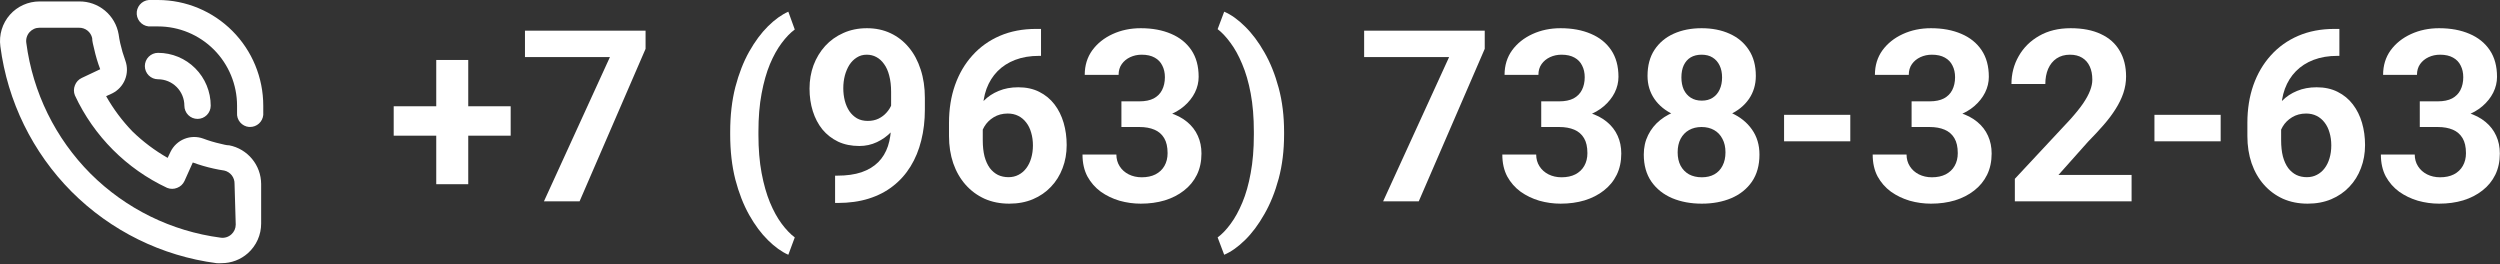
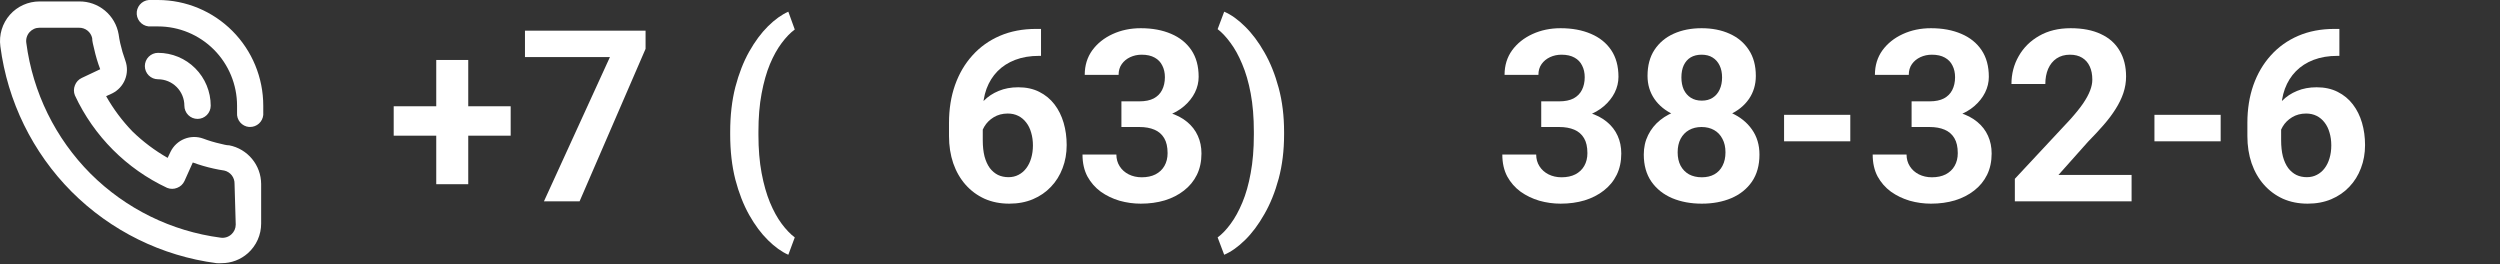
<svg xmlns="http://www.w3.org/2000/svg" width="246" height="26" viewBox="0 0 246 26" fill="none">
  <rect x="0" y="0" width="246" height="26" fill="#333333" stroke="none" />
  <path d="M22.561 14.3C22.276 14.3 21.978 14.209 21.693 14.143C21.116 14.014 20.548 13.845 19.995 13.636C19.394 13.417 18.733 13.428 18.139 13.668C17.546 13.909 17.062 14.36 16.781 14.937L16.496 15.534C15.237 14.818 14.074 13.945 13.035 12.934C12.028 11.893 11.157 10.726 10.443 9.464L11.039 9.191C11.614 8.908 12.064 8.423 12.303 7.828C12.543 7.233 12.554 6.57 12.335 5.967C12.13 5.407 11.961 4.833 11.83 4.251C11.765 3.965 11.713 3.666 11.674 3.38C11.517 2.464 11.039 1.635 10.326 1.042C9.613 0.448 8.712 0.129 7.786 0.143H3.885C3.337 0.142 2.795 0.258 2.295 0.482C1.795 0.706 1.347 1.033 0.982 1.443C0.609 1.864 0.332 2.36 0.168 2.899C0.005 3.438 -0.04 4.005 0.036 4.563C0.74 9.973 3.205 15 7.047 18.862C10.898 22.716 15.91 25.189 21.304 25.895C21.472 25.908 21.641 25.908 21.809 25.895C22.765 25.896 23.688 25.545 24.401 24.907C24.81 24.541 25.136 24.092 25.36 23.59C25.583 23.088 25.698 22.545 25.697 21.995V18.095C25.69 17.197 25.375 16.329 24.803 15.637C24.232 14.946 23.44 14.473 22.561 14.3ZM23.196 22.099C23.196 22.281 23.157 22.46 23.084 22.626C23.01 22.791 22.903 22.94 22.768 23.061C22.626 23.191 22.457 23.288 22.273 23.344C22.09 23.4 21.896 23.414 21.706 23.386C16.869 22.753 12.374 20.542 8.914 17.094C5.45 13.62 3.227 9.096 2.589 4.225C2.561 4.034 2.575 3.84 2.631 3.655C2.688 3.471 2.784 3.301 2.913 3.159C3.036 3.023 3.186 2.914 3.353 2.84C3.521 2.766 3.702 2.729 3.885 2.73H7.773C8.073 2.723 8.366 2.82 8.602 3.004C8.838 3.189 9.003 3.451 9.069 3.744C9.069 4.095 9.186 4.459 9.264 4.81C9.413 5.491 9.613 6.16 9.86 6.812L8.045 7.67C7.734 7.813 7.491 8.075 7.371 8.398C7.242 8.714 7.242 9.069 7.371 9.386C9.237 13.393 12.448 16.614 16.444 18.485C16.759 18.615 17.113 18.615 17.429 18.485C17.75 18.365 18.011 18.122 18.154 17.809L18.971 15.989C19.64 16.234 20.324 16.434 21.019 16.587C21.356 16.665 21.719 16.73 22.069 16.782C22.361 16.849 22.621 17.014 22.806 17.251C22.99 17.488 23.087 17.782 23.079 18.082L23.196 22.099ZM15.55 0C15.251 0 14.94 0 14.642 0C14.299 0.029 13.98 0.194 13.758 0.459C13.536 0.723 13.427 1.066 13.456 1.41C13.486 1.755 13.65 2.074 13.914 2.297C14.178 2.52 14.519 2.629 14.863 2.6H15.55C17.612 2.6 19.59 3.422 21.048 4.884C22.506 6.347 23.326 8.331 23.326 10.4C23.326 10.634 23.326 10.855 23.326 11.089C23.297 11.432 23.405 11.772 23.626 12.035C23.847 12.298 24.163 12.463 24.505 12.493H24.609C24.933 12.494 25.246 12.373 25.486 12.154C25.726 11.935 25.876 11.634 25.905 11.31C25.905 11.011 25.905 10.699 25.905 10.4C25.905 7.644 24.814 5.001 22.873 3.051C20.931 1.101 18.297 0.003 15.55 0ZM18.142 10.4C18.142 10.744 18.278 11.075 18.521 11.319C18.764 11.563 19.094 11.7 19.438 11.7C19.781 11.7 20.111 11.563 20.354 11.319C20.597 11.075 20.734 10.744 20.734 10.4C20.734 9.021 20.187 7.698 19.215 6.723C18.243 5.748 16.924 5.2 15.55 5.2C15.206 5.2 14.876 5.337 14.633 5.581C14.39 5.824 14.253 6.155 14.253 6.5C14.253 6.845 14.39 7.175 14.633 7.419C14.876 7.663 15.206 7.8 15.55 7.8C16.237 7.8 16.896 8.074 17.382 8.561C17.868 9.049 18.142 9.71 18.142 10.4Z" fill="white" />
  <path d="M50.25 10.457V13.351H38.74V10.457H50.25ZM46.075 5.901V18.126H42.927V5.901H46.075Z" fill="white" />
  <path d="M63.524 3.018V4.806L57.031 19.81H53.525L60.018 5.613H51.657V3.018H63.524Z" fill="white" />
  <path d="M71.851 13.236V12.982C71.851 11.36 72.02 9.888 72.358 8.565C72.704 7.243 73.158 6.082 73.719 5.082C74.288 4.075 74.907 3.241 75.576 2.58C76.245 1.919 76.91 1.442 77.571 1.15L78.205 2.903C77.767 3.226 77.337 3.671 76.914 4.24C76.491 4.802 76.106 5.494 75.76 6.316C75.422 7.131 75.149 8.092 74.942 9.2C74.734 10.299 74.63 11.552 74.63 12.959V13.259C74.63 14.666 74.734 15.923 74.942 17.03C75.149 18.13 75.422 19.091 75.76 19.913C76.106 20.744 76.491 21.443 76.914 22.012C77.337 22.581 77.767 23.031 78.205 23.362L77.571 25.069C76.91 24.776 76.245 24.3 75.576 23.639C74.907 22.985 74.288 22.155 73.719 21.147C73.158 20.148 72.704 18.987 72.358 17.665C72.02 16.334 71.851 14.858 71.851 13.236Z" fill="white" />
-   <path d="M82.172 17.284H82.392C83.314 17.284 84.106 17.172 84.767 16.95C85.436 16.719 85.986 16.388 86.417 15.958C86.847 15.527 87.166 15.001 87.374 14.378C87.581 13.747 87.685 13.032 87.685 12.233V9.05C87.685 8.442 87.624 7.908 87.501 7.447C87.385 6.985 87.216 6.605 86.993 6.305C86.778 5.997 86.524 5.767 86.232 5.613C85.948 5.459 85.632 5.382 85.286 5.382C84.917 5.382 84.591 5.474 84.306 5.659C84.022 5.836 83.779 6.078 83.579 6.386C83.387 6.693 83.237 7.047 83.13 7.447C83.03 7.839 82.98 8.25 82.98 8.681C82.98 9.111 83.03 9.522 83.13 9.915C83.23 10.299 83.38 10.641 83.579 10.941C83.779 11.233 84.029 11.468 84.329 11.645C84.629 11.814 84.983 11.898 85.39 11.898C85.782 11.898 86.132 11.825 86.44 11.679C86.755 11.525 87.02 11.325 87.235 11.079C87.458 10.833 87.627 10.56 87.743 10.261C87.866 9.961 87.927 9.657 87.927 9.349L89.023 9.949C89.023 10.487 88.908 11.018 88.677 11.541C88.446 12.063 88.123 12.54 87.708 12.971C87.301 13.394 86.828 13.732 86.29 13.986C85.751 14.239 85.175 14.366 84.56 14.366C83.776 14.366 83.08 14.224 82.472 13.94C81.865 13.647 81.35 13.248 80.927 12.74C80.512 12.225 80.197 11.625 79.981 10.941C79.766 10.257 79.658 9.515 79.658 8.715C79.658 7.9 79.789 7.135 80.05 6.42C80.32 5.705 80.7 5.075 81.192 4.529C81.692 3.983 82.288 3.556 82.98 3.249C83.68 2.933 84.456 2.776 85.309 2.776C86.163 2.776 86.939 2.941 87.639 3.272C88.339 3.602 88.938 4.071 89.438 4.679C89.938 5.278 90.322 5.997 90.591 6.835C90.868 7.673 91.007 8.604 91.007 9.626V10.78C91.007 11.871 90.887 12.886 90.649 13.824C90.418 14.762 90.069 15.612 89.6 16.373C89.138 17.126 88.562 17.772 87.87 18.31C87.185 18.849 86.39 19.26 85.482 19.544C84.575 19.829 83.56 19.971 82.438 19.971H82.172V17.284Z" fill="white" />
  <path d="M101.951 2.845H102.436V5.497H102.239C101.363 5.497 100.583 5.628 99.898 5.89C99.214 6.151 98.634 6.524 98.157 7.008C97.688 7.485 97.326 8.062 97.073 8.738C96.827 9.415 96.704 10.172 96.704 11.01V13.801C96.704 14.401 96.761 14.931 96.877 15.393C97 15.846 97.173 16.227 97.396 16.534C97.626 16.834 97.895 17.061 98.203 17.215C98.511 17.361 98.857 17.434 99.241 17.434C99.602 17.434 99.929 17.357 100.221 17.203C100.521 17.049 100.775 16.834 100.982 16.557C101.198 16.273 101.359 15.942 101.467 15.566C101.582 15.181 101.64 14.762 101.64 14.309C101.64 13.855 101.582 13.436 101.467 13.051C101.359 12.667 101.198 12.336 100.982 12.06C100.767 11.775 100.506 11.556 100.198 11.402C99.891 11.248 99.545 11.172 99.16 11.172C98.637 11.172 98.176 11.295 97.776 11.541C97.384 11.779 97.077 12.086 96.854 12.463C96.631 12.84 96.512 13.236 96.496 13.651L95.493 13.005C95.516 12.413 95.639 11.852 95.862 11.322C96.093 10.791 96.408 10.322 96.808 9.915C97.215 9.499 97.703 9.176 98.272 8.946C98.841 8.707 99.483 8.588 100.198 8.588C100.982 8.588 101.671 8.738 102.263 9.038C102.862 9.338 103.362 9.749 103.762 10.272C104.162 10.795 104.461 11.398 104.661 12.083C104.861 12.767 104.961 13.497 104.961 14.274C104.961 15.089 104.827 15.846 104.558 16.546C104.296 17.245 103.916 17.857 103.416 18.38C102.924 18.902 102.332 19.31 101.64 19.602C100.948 19.894 100.171 20.04 99.31 20.04C98.418 20.04 97.607 19.879 96.877 19.556C96.154 19.225 95.531 18.764 95.008 18.172C94.486 17.58 94.082 16.877 93.797 16.061C93.521 15.246 93.382 14.355 93.382 13.386V12.094C93.382 10.741 93.578 9.503 93.971 8.381C94.37 7.25 94.943 6.274 95.689 5.451C96.435 4.621 97.334 3.979 98.388 3.525C99.441 3.072 100.629 2.845 101.951 2.845Z" fill="white" />
  <path d="M110.347 9.972H112.123C112.692 9.972 113.161 9.876 113.53 9.684C113.899 9.484 114.172 9.207 114.349 8.854C114.533 8.492 114.626 8.073 114.626 7.596C114.626 7.166 114.541 6.785 114.372 6.455C114.21 6.116 113.961 5.855 113.622 5.67C113.284 5.478 112.857 5.382 112.342 5.382C111.935 5.382 111.558 5.463 111.212 5.624C110.866 5.786 110.589 6.013 110.382 6.305C110.174 6.597 110.07 6.951 110.07 7.366H106.737C106.737 6.443 106.983 5.64 107.475 4.955C107.975 4.271 108.644 3.737 109.482 3.352C110.32 2.968 111.243 2.776 112.25 2.776C113.388 2.776 114.383 2.96 115.237 3.329C116.09 3.691 116.755 4.225 117.232 4.932C117.709 5.64 117.947 6.516 117.947 7.562C117.947 8.092 117.824 8.607 117.578 9.107C117.332 9.599 116.978 10.045 116.517 10.445C116.063 10.837 115.51 11.152 114.856 11.391C114.203 11.621 113.469 11.737 112.654 11.737H110.347V9.972ZM110.347 12.498V10.78H112.654C113.568 10.78 114.372 10.883 115.064 11.091C115.756 11.299 116.336 11.598 116.805 11.99C117.274 12.375 117.628 12.832 117.866 13.363C118.105 13.886 118.224 14.466 118.224 15.104C118.224 15.889 118.074 16.588 117.774 17.203C117.474 17.811 117.051 18.326 116.505 18.749C115.967 19.172 115.337 19.494 114.614 19.717C113.891 19.933 113.103 20.04 112.25 20.04C111.543 20.04 110.847 19.944 110.162 19.752C109.486 19.552 108.871 19.256 108.317 18.864C107.771 18.464 107.333 17.964 107.003 17.365C106.68 16.757 106.518 16.038 106.518 15.208H109.851C109.851 15.639 109.959 16.023 110.174 16.361C110.389 16.7 110.685 16.965 111.062 17.157C111.446 17.349 111.873 17.445 112.342 17.445C112.873 17.445 113.326 17.349 113.703 17.157C114.087 16.957 114.38 16.68 114.58 16.327C114.787 15.965 114.891 15.546 114.891 15.07C114.891 14.455 114.779 13.963 114.556 13.594C114.333 13.217 114.014 12.94 113.599 12.763C113.184 12.586 112.692 12.498 112.123 12.498H110.347Z" fill="white" />
  <path d="M126.354 12.982V13.236C126.354 14.804 126.178 16.25 125.824 17.572C125.47 18.887 125.001 20.052 124.417 21.067C123.84 22.089 123.206 22.939 122.514 23.615C121.83 24.292 121.145 24.776 120.461 25.069L119.815 23.362C120.254 23.039 120.68 22.593 121.096 22.024C121.518 21.455 121.903 20.755 122.249 19.925C122.595 19.102 122.868 18.137 123.068 17.03C123.275 15.923 123.379 14.666 123.379 13.259V12.959C123.379 11.552 123.275 10.295 123.068 9.188C122.86 8.081 122.579 7.116 122.226 6.293C121.88 5.463 121.495 4.767 121.072 4.206C120.657 3.637 120.238 3.191 119.815 2.868L120.461 1.15C121.145 1.442 121.83 1.93 122.514 2.614C123.206 3.291 123.84 4.137 124.417 5.152C125.001 6.166 125.47 7.335 125.824 8.657C126.178 9.972 126.354 11.414 126.354 12.982Z" fill="white" />
-   <path d="M146.098 3.018V4.806L139.606 19.81H136.1L142.593 5.613H134.231V3.018H146.098Z" fill="white" />
  <path d="M151.657 9.972H153.433C154.002 9.972 154.471 9.876 154.84 9.684C155.209 9.484 155.482 9.207 155.659 8.854C155.844 8.492 155.936 8.073 155.936 7.596C155.936 7.166 155.851 6.785 155.682 6.455C155.521 6.116 155.271 5.855 154.933 5.67C154.594 5.478 154.168 5.382 153.652 5.382C153.245 5.382 152.868 5.463 152.522 5.624C152.176 5.786 151.899 6.013 151.692 6.305C151.484 6.597 151.38 6.951 151.38 7.366H148.048C148.048 6.443 148.294 5.64 148.786 4.955C149.285 4.271 149.954 3.737 150.792 3.352C151.63 2.968 152.553 2.776 153.56 2.776C154.698 2.776 155.694 2.96 156.547 3.329C157.401 3.691 158.066 4.225 158.542 4.932C159.019 5.64 159.257 6.516 159.257 7.562C159.257 8.092 159.134 8.607 158.888 9.107C158.642 9.599 158.289 10.045 157.827 10.445C157.374 10.837 156.82 11.152 156.167 11.391C155.513 11.621 154.779 11.737 153.964 11.737H151.657V9.972ZM151.657 12.498V10.78H153.964C154.879 10.78 155.682 10.883 156.374 11.091C157.066 11.299 157.647 11.598 158.116 11.99C158.585 12.375 158.938 12.832 159.177 13.363C159.415 13.886 159.534 14.466 159.534 15.104C159.534 15.889 159.384 16.588 159.084 17.203C158.785 17.811 158.362 18.326 157.816 18.749C157.278 19.172 156.647 19.494 155.924 19.717C155.202 19.933 154.414 20.04 153.56 20.04C152.853 20.04 152.157 19.944 151.473 19.752C150.796 19.552 150.181 19.256 149.628 18.864C149.082 18.464 148.643 17.964 148.313 17.365C147.99 16.757 147.828 16.038 147.828 15.208H151.161C151.161 15.639 151.269 16.023 151.484 16.361C151.7 16.7 151.996 16.965 152.372 17.157C152.757 17.349 153.183 17.445 153.652 17.445C154.183 17.445 154.637 17.349 155.013 17.157C155.398 16.957 155.69 16.68 155.89 16.327C156.097 15.965 156.201 15.546 156.201 15.07C156.201 14.455 156.09 13.963 155.867 13.594C155.644 13.217 155.325 12.94 154.91 12.763C154.494 12.586 154.002 12.498 153.433 12.498H151.657Z" fill="white" />
  <path d="M173.131 15.208C173.131 16.261 172.885 17.149 172.393 17.872C171.901 18.587 171.224 19.129 170.363 19.498C169.51 19.86 168.541 20.04 167.457 20.04C166.373 20.04 165.4 19.86 164.539 19.498C163.678 19.129 162.998 18.587 162.498 17.872C161.998 17.149 161.748 16.261 161.748 15.208C161.748 14.501 161.891 13.863 162.175 13.294C162.46 12.717 162.856 12.225 163.363 11.817C163.878 11.402 164.482 11.087 165.174 10.872C165.866 10.649 166.619 10.537 167.434 10.537C168.526 10.537 169.502 10.729 170.363 11.114C171.224 11.498 171.901 12.04 172.393 12.74C172.885 13.44 173.131 14.262 173.131 15.208ZM169.787 14.989C169.787 14.474 169.687 14.032 169.487 13.663C169.295 13.286 169.022 12.998 168.668 12.798C168.314 12.598 167.903 12.498 167.434 12.498C166.965 12.498 166.554 12.598 166.2 12.798C165.846 12.998 165.57 13.286 165.37 13.663C165.177 14.032 165.081 14.474 165.081 14.989C165.081 15.496 165.177 15.935 165.37 16.304C165.57 16.673 165.846 16.957 166.2 17.157C166.561 17.349 166.98 17.445 167.457 17.445C167.934 17.445 168.345 17.349 168.691 17.157C169.045 16.957 169.314 16.673 169.498 16.304C169.691 15.935 169.787 15.496 169.787 14.989ZM172.774 7.47C172.774 8.323 172.547 9.08 172.093 9.742C171.64 10.395 171.009 10.906 170.202 11.275C169.402 11.645 168.487 11.829 167.457 11.829C166.419 11.829 165.497 11.645 164.689 11.275C163.882 10.906 163.252 10.395 162.798 9.742C162.344 9.08 162.117 8.323 162.117 7.47C162.117 6.455 162.344 5.601 162.798 4.909C163.259 4.21 163.89 3.679 164.689 3.318C165.497 2.956 166.411 2.776 167.434 2.776C168.472 2.776 169.391 2.956 170.19 3.318C170.998 3.679 171.628 4.21 172.082 4.909C172.543 5.601 172.774 6.455 172.774 7.47ZM169.452 7.62C169.452 7.166 169.372 6.774 169.21 6.443C169.049 6.105 168.818 5.843 168.518 5.659C168.226 5.474 167.865 5.382 167.434 5.382C167.019 5.382 166.661 5.471 166.362 5.647C166.069 5.824 165.843 6.082 165.681 6.42C165.527 6.751 165.45 7.151 165.45 7.62C165.45 8.073 165.527 8.473 165.681 8.819C165.843 9.157 166.073 9.422 166.373 9.615C166.673 9.807 167.034 9.903 167.457 9.903C167.88 9.903 168.238 9.807 168.53 9.615C168.83 9.422 169.056 9.157 169.21 8.819C169.372 8.473 169.452 8.073 169.452 7.62Z" fill="white" />
  <path d="M182.069 11.299V13.905H175.553V11.299H182.069Z" fill="white" />
  <path d="M188.101 9.972H189.877C190.446 9.972 190.915 9.876 191.284 9.684C191.653 9.484 191.926 9.207 192.103 8.854C192.287 8.492 192.379 8.073 192.379 7.596C192.379 7.166 192.295 6.785 192.126 6.455C191.964 6.116 191.714 5.855 191.376 5.67C191.038 5.478 190.611 5.382 190.096 5.382C189.688 5.382 189.312 5.463 188.966 5.624C188.62 5.786 188.343 6.013 188.135 6.305C187.928 6.597 187.824 6.951 187.824 7.366H184.491C184.491 6.443 184.737 5.64 185.229 4.955C185.729 4.271 186.398 3.737 187.236 3.352C188.074 2.968 188.996 2.776 190.004 2.776C191.142 2.776 192.137 2.96 192.991 3.329C193.844 3.691 194.509 4.225 194.986 4.932C195.462 5.64 195.701 6.516 195.701 7.562C195.701 8.092 195.578 8.607 195.332 9.107C195.086 9.599 194.732 10.045 194.271 10.445C193.817 10.837 193.264 11.152 192.61 11.391C191.957 11.621 191.222 11.737 190.407 11.737H188.101V9.972ZM188.101 12.498V10.78H190.407C191.322 10.78 192.126 10.883 192.818 11.091C193.51 11.299 194.09 11.598 194.559 11.99C195.028 12.375 195.382 12.832 195.62 13.363C195.858 13.886 195.978 14.466 195.978 15.104C195.978 15.889 195.828 16.588 195.528 17.203C195.228 17.811 194.805 18.326 194.259 18.749C193.721 19.172 193.091 19.494 192.368 19.717C191.645 19.933 190.857 20.04 190.004 20.04C189.296 20.04 188.6 19.944 187.916 19.752C187.24 19.552 186.625 19.256 186.071 18.864C185.525 18.464 185.087 17.964 184.756 17.365C184.433 16.757 184.272 16.038 184.272 15.208H187.605C187.605 15.639 187.712 16.023 187.928 16.361C188.143 16.7 188.439 16.965 188.816 17.157C189.2 17.349 189.627 17.445 190.096 17.445C190.626 17.445 191.08 17.349 191.457 17.157C191.841 16.957 192.133 16.68 192.333 16.327C192.541 15.965 192.645 15.546 192.645 15.07C192.645 14.455 192.533 13.963 192.31 13.594C192.087 13.217 191.768 12.94 191.353 12.763C190.938 12.586 190.446 12.498 189.877 12.498H188.101Z" fill="white" />
  <path d="M209.748 17.215V19.81H198.261V17.595L203.693 11.771C204.239 11.164 204.669 10.63 204.985 10.168C205.3 9.699 205.527 9.28 205.665 8.911C205.811 8.534 205.884 8.177 205.884 7.839C205.884 7.331 205.8 6.897 205.63 6.535C205.461 6.166 205.211 5.882 204.881 5.682C204.558 5.482 204.158 5.382 203.681 5.382C203.174 5.382 202.736 5.505 202.367 5.751C202.005 5.997 201.729 6.339 201.536 6.778C201.352 7.216 201.26 7.712 201.26 8.265H197.927C197.927 7.266 198.165 6.351 198.642 5.521C199.118 4.683 199.791 4.017 200.66 3.525C201.529 3.026 202.559 2.776 203.751 2.776C204.927 2.776 205.919 2.968 206.726 3.352C207.541 3.729 208.156 4.275 208.571 4.99C208.994 5.697 209.206 6.543 209.206 7.527C209.206 8.081 209.117 8.623 208.94 9.153C208.764 9.676 208.51 10.199 208.179 10.722C207.856 11.237 207.464 11.76 207.003 12.29C206.542 12.821 206.03 13.37 205.469 13.94L202.551 17.215H209.748Z" fill="white" />
  <path d="M218.513 11.299V13.905H211.997V11.299H218.513Z" fill="white" />
  <path d="M229.711 2.845H230.195V5.497H229.999C229.123 5.497 228.342 5.628 227.658 5.89C226.974 6.151 226.393 6.524 225.917 7.008C225.448 7.485 225.086 8.062 224.833 8.738C224.586 9.415 224.463 10.172 224.463 11.01V13.801C224.463 14.401 224.521 14.931 224.636 15.393C224.759 15.846 224.932 16.227 225.155 16.534C225.386 16.834 225.655 17.061 225.963 17.215C226.27 17.361 226.616 17.434 227.001 17.434C227.362 17.434 227.689 17.357 227.981 17.203C228.281 17.049 228.535 16.834 228.742 16.557C228.957 16.273 229.119 15.942 229.226 15.566C229.342 15.181 229.399 14.762 229.399 14.309C229.399 13.855 229.342 13.436 229.226 13.051C229.119 12.667 228.957 12.336 228.742 12.06C228.527 11.775 228.265 11.556 227.958 11.402C227.65 11.248 227.304 11.172 226.92 11.172C226.397 11.172 225.936 11.295 225.536 11.541C225.144 11.779 224.836 12.086 224.613 12.463C224.39 12.84 224.271 13.236 224.256 13.651L223.253 13.005C223.276 12.413 223.399 11.852 223.622 11.322C223.852 10.791 224.167 10.322 224.567 9.915C224.975 9.499 225.463 9.176 226.032 8.946C226.601 8.707 227.243 8.588 227.958 8.588C228.742 8.588 229.43 8.738 230.022 9.038C230.622 9.338 231.122 9.749 231.521 10.272C231.921 10.795 232.221 11.398 232.421 12.083C232.621 12.767 232.721 13.497 232.721 14.274C232.721 15.089 232.586 15.846 232.317 16.546C232.056 17.245 231.675 17.857 231.176 18.38C230.683 18.902 230.091 19.31 229.399 19.602C228.708 19.894 227.931 20.04 227.07 20.04C226.178 20.04 225.367 19.879 224.636 19.556C223.914 19.225 223.291 18.764 222.768 18.172C222.245 17.58 221.842 16.877 221.557 16.061C221.28 15.246 221.142 14.355 221.142 13.386V12.094C221.142 10.741 221.338 9.503 221.73 8.381C222.13 7.25 222.703 6.274 223.449 5.451C224.194 4.621 225.094 3.979 226.147 3.525C227.201 3.072 228.388 2.845 229.711 2.845Z" fill="white" />
-   <path d="M238.107 9.972H239.883C240.452 9.972 240.921 9.876 241.29 9.684C241.659 9.484 241.932 9.207 242.109 8.854C242.293 8.492 242.385 8.073 242.385 7.596C242.385 7.166 242.301 6.785 242.132 6.455C241.97 6.116 241.72 5.855 241.382 5.67C241.044 5.478 240.617 5.382 240.102 5.382C239.694 5.382 239.318 5.463 238.972 5.624C238.626 5.786 238.349 6.013 238.141 6.305C237.934 6.597 237.83 6.951 237.83 7.366H234.497C234.497 6.443 234.743 5.64 235.235 4.955C235.735 4.271 236.404 3.737 237.242 3.352C238.08 2.968 239.002 2.776 240.01 2.776C241.147 2.776 242.143 2.96 242.997 3.329C243.85 3.691 244.515 4.225 244.992 4.932C245.468 5.64 245.707 6.516 245.707 7.562C245.707 8.092 245.584 8.607 245.338 9.107C245.092 9.599 244.738 10.045 244.277 10.445C243.823 10.837 243.27 11.152 242.616 11.391C241.962 11.621 241.228 11.737 240.413 11.737H238.107V9.972ZM238.107 12.498V10.78H240.413C241.328 10.78 242.132 10.883 242.824 11.091C243.516 11.299 244.096 11.598 244.565 11.99C245.034 12.375 245.388 12.832 245.626 13.363C245.864 13.886 245.984 14.466 245.984 15.104C245.984 15.889 245.834 16.588 245.534 17.203C245.234 17.811 244.811 18.326 244.265 18.749C243.727 19.172 243.097 19.494 242.374 19.717C241.651 19.933 240.863 20.04 240.01 20.04C239.302 20.04 238.606 19.944 237.922 19.752C237.246 19.552 236.63 19.256 236.077 18.864C235.531 18.464 235.093 17.964 234.762 17.365C234.439 16.757 234.278 16.038 234.278 15.208H237.611C237.611 15.639 237.718 16.023 237.934 16.361C238.149 16.7 238.445 16.965 238.822 17.157C239.206 17.349 239.633 17.445 240.102 17.445C240.632 17.445 241.086 17.349 241.463 17.157C241.847 16.957 242.139 16.68 242.339 16.327C242.547 15.965 242.651 15.546 242.651 15.07C242.651 14.455 242.539 13.963 242.316 13.594C242.093 13.217 241.774 12.94 241.359 12.763C240.944 12.586 240.452 12.498 239.883 12.498H238.107Z" fill="white" />
</svg>